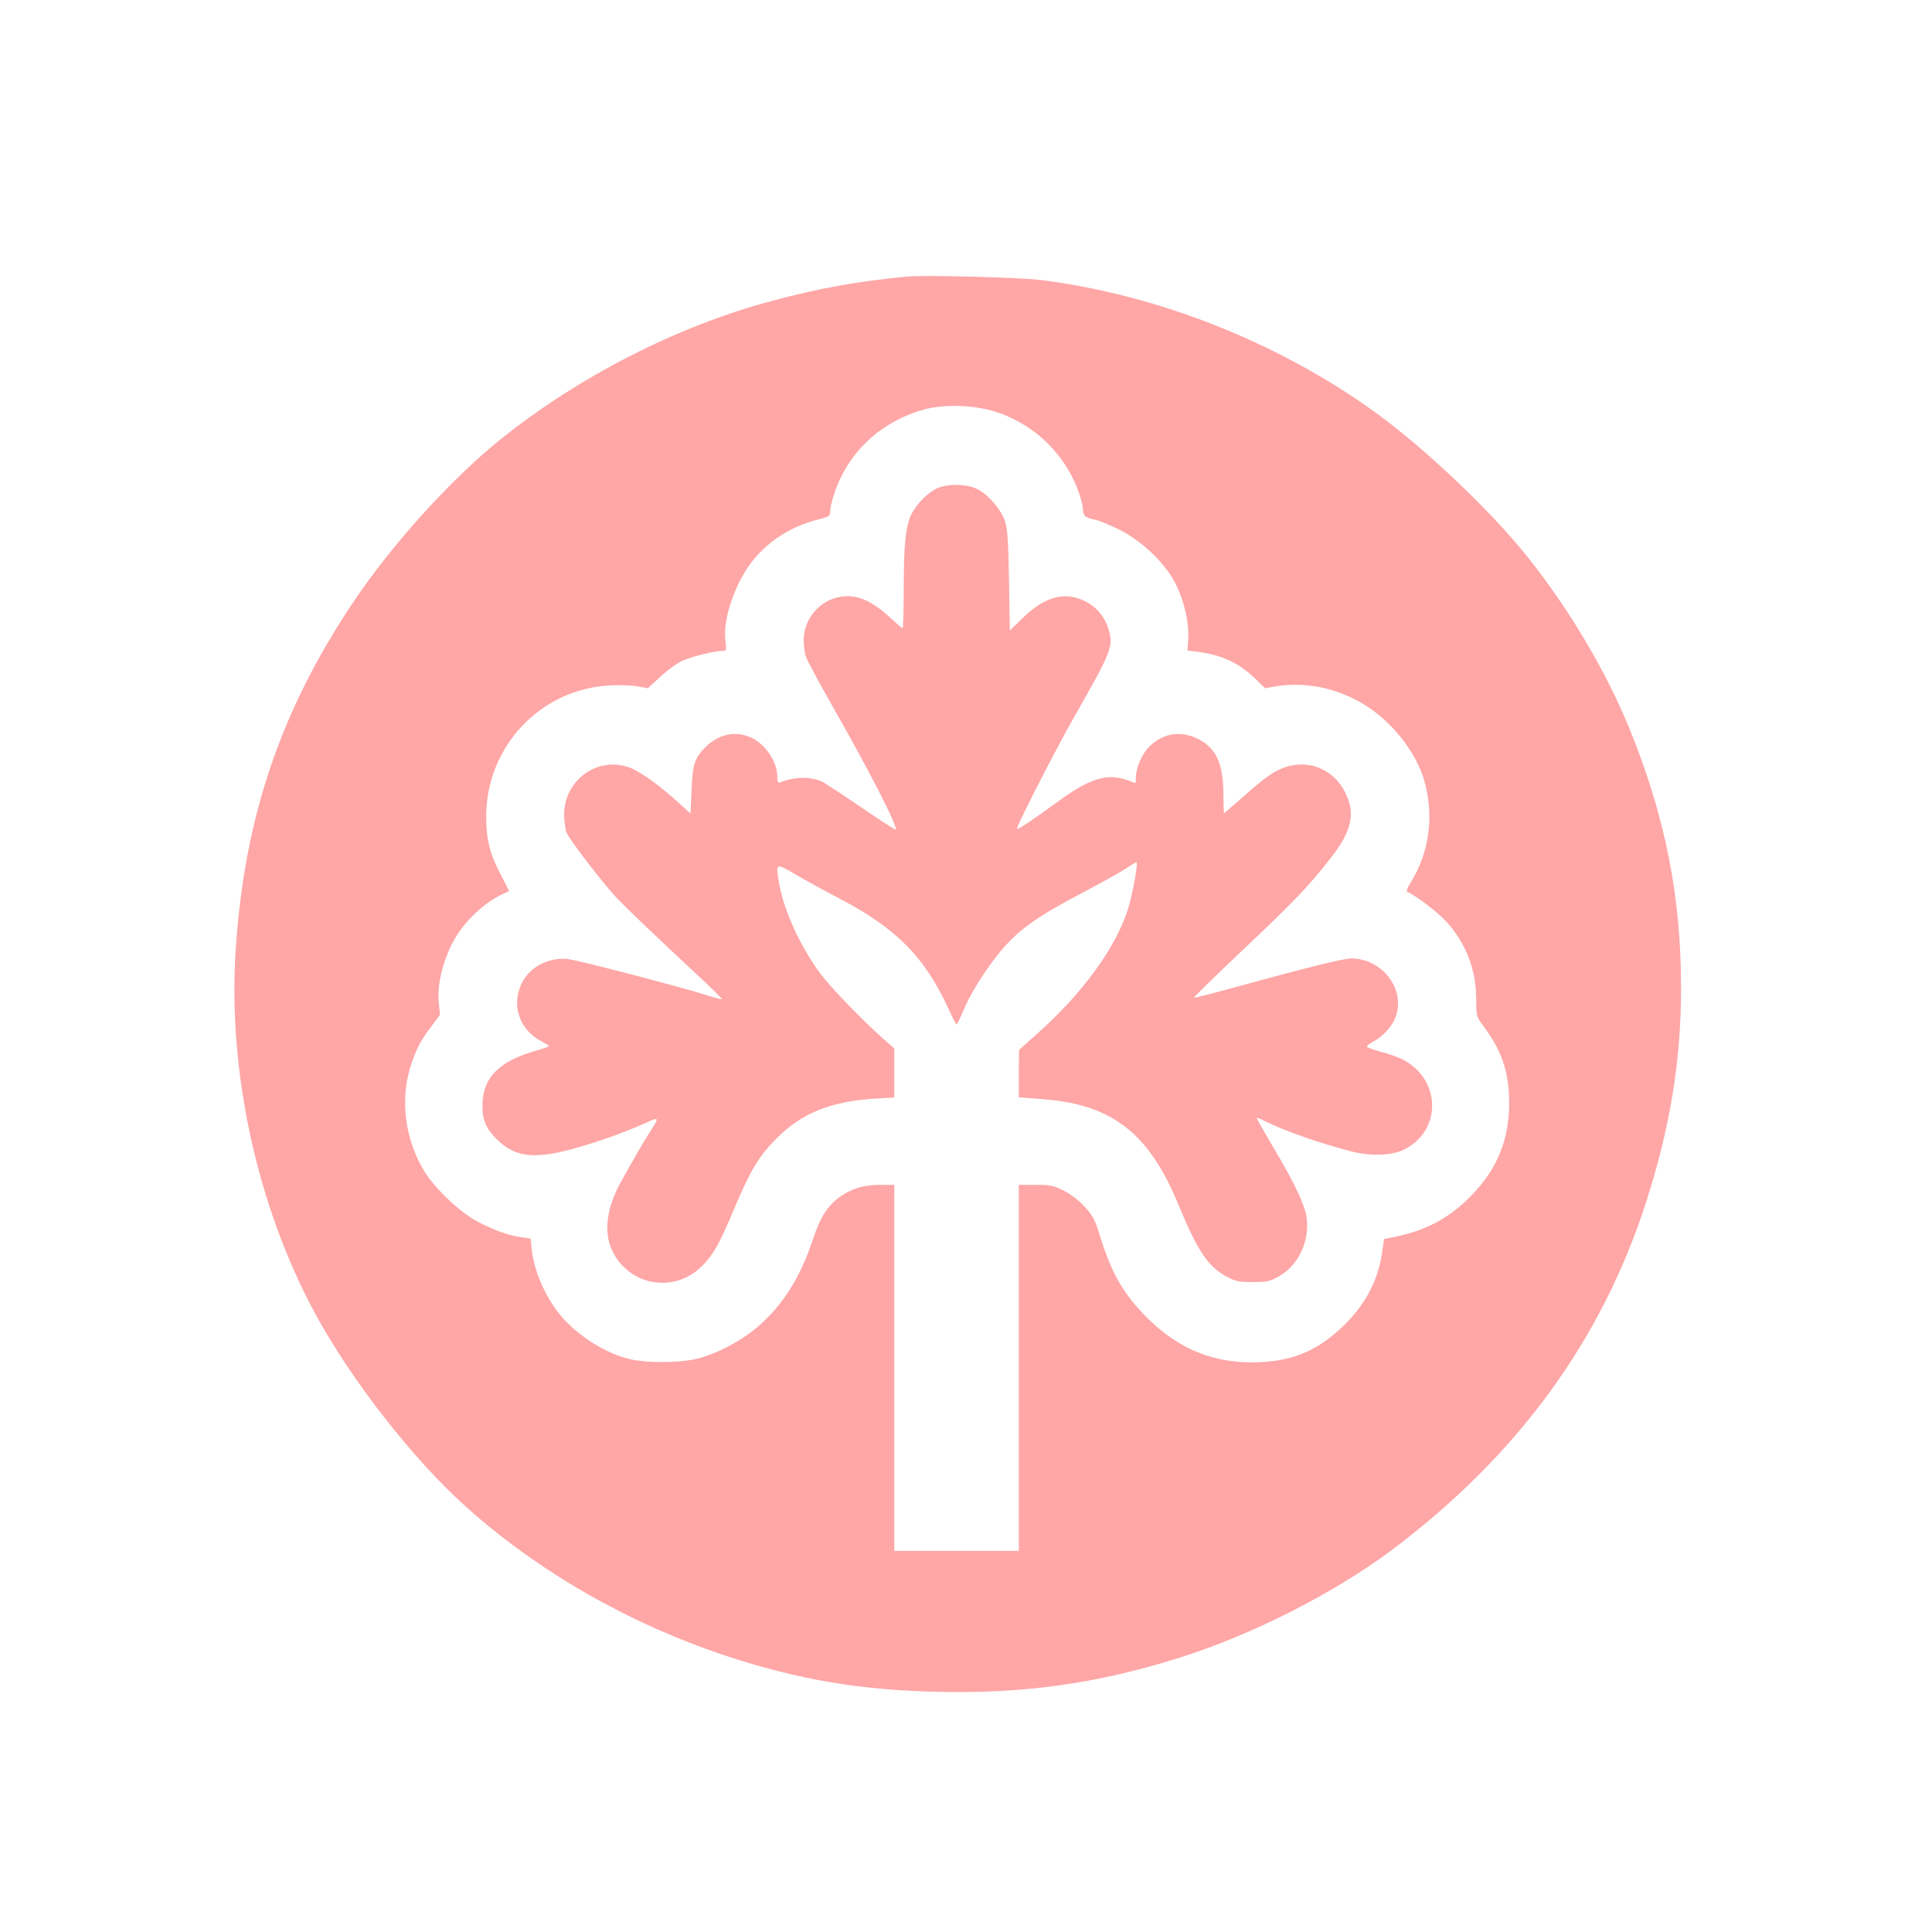
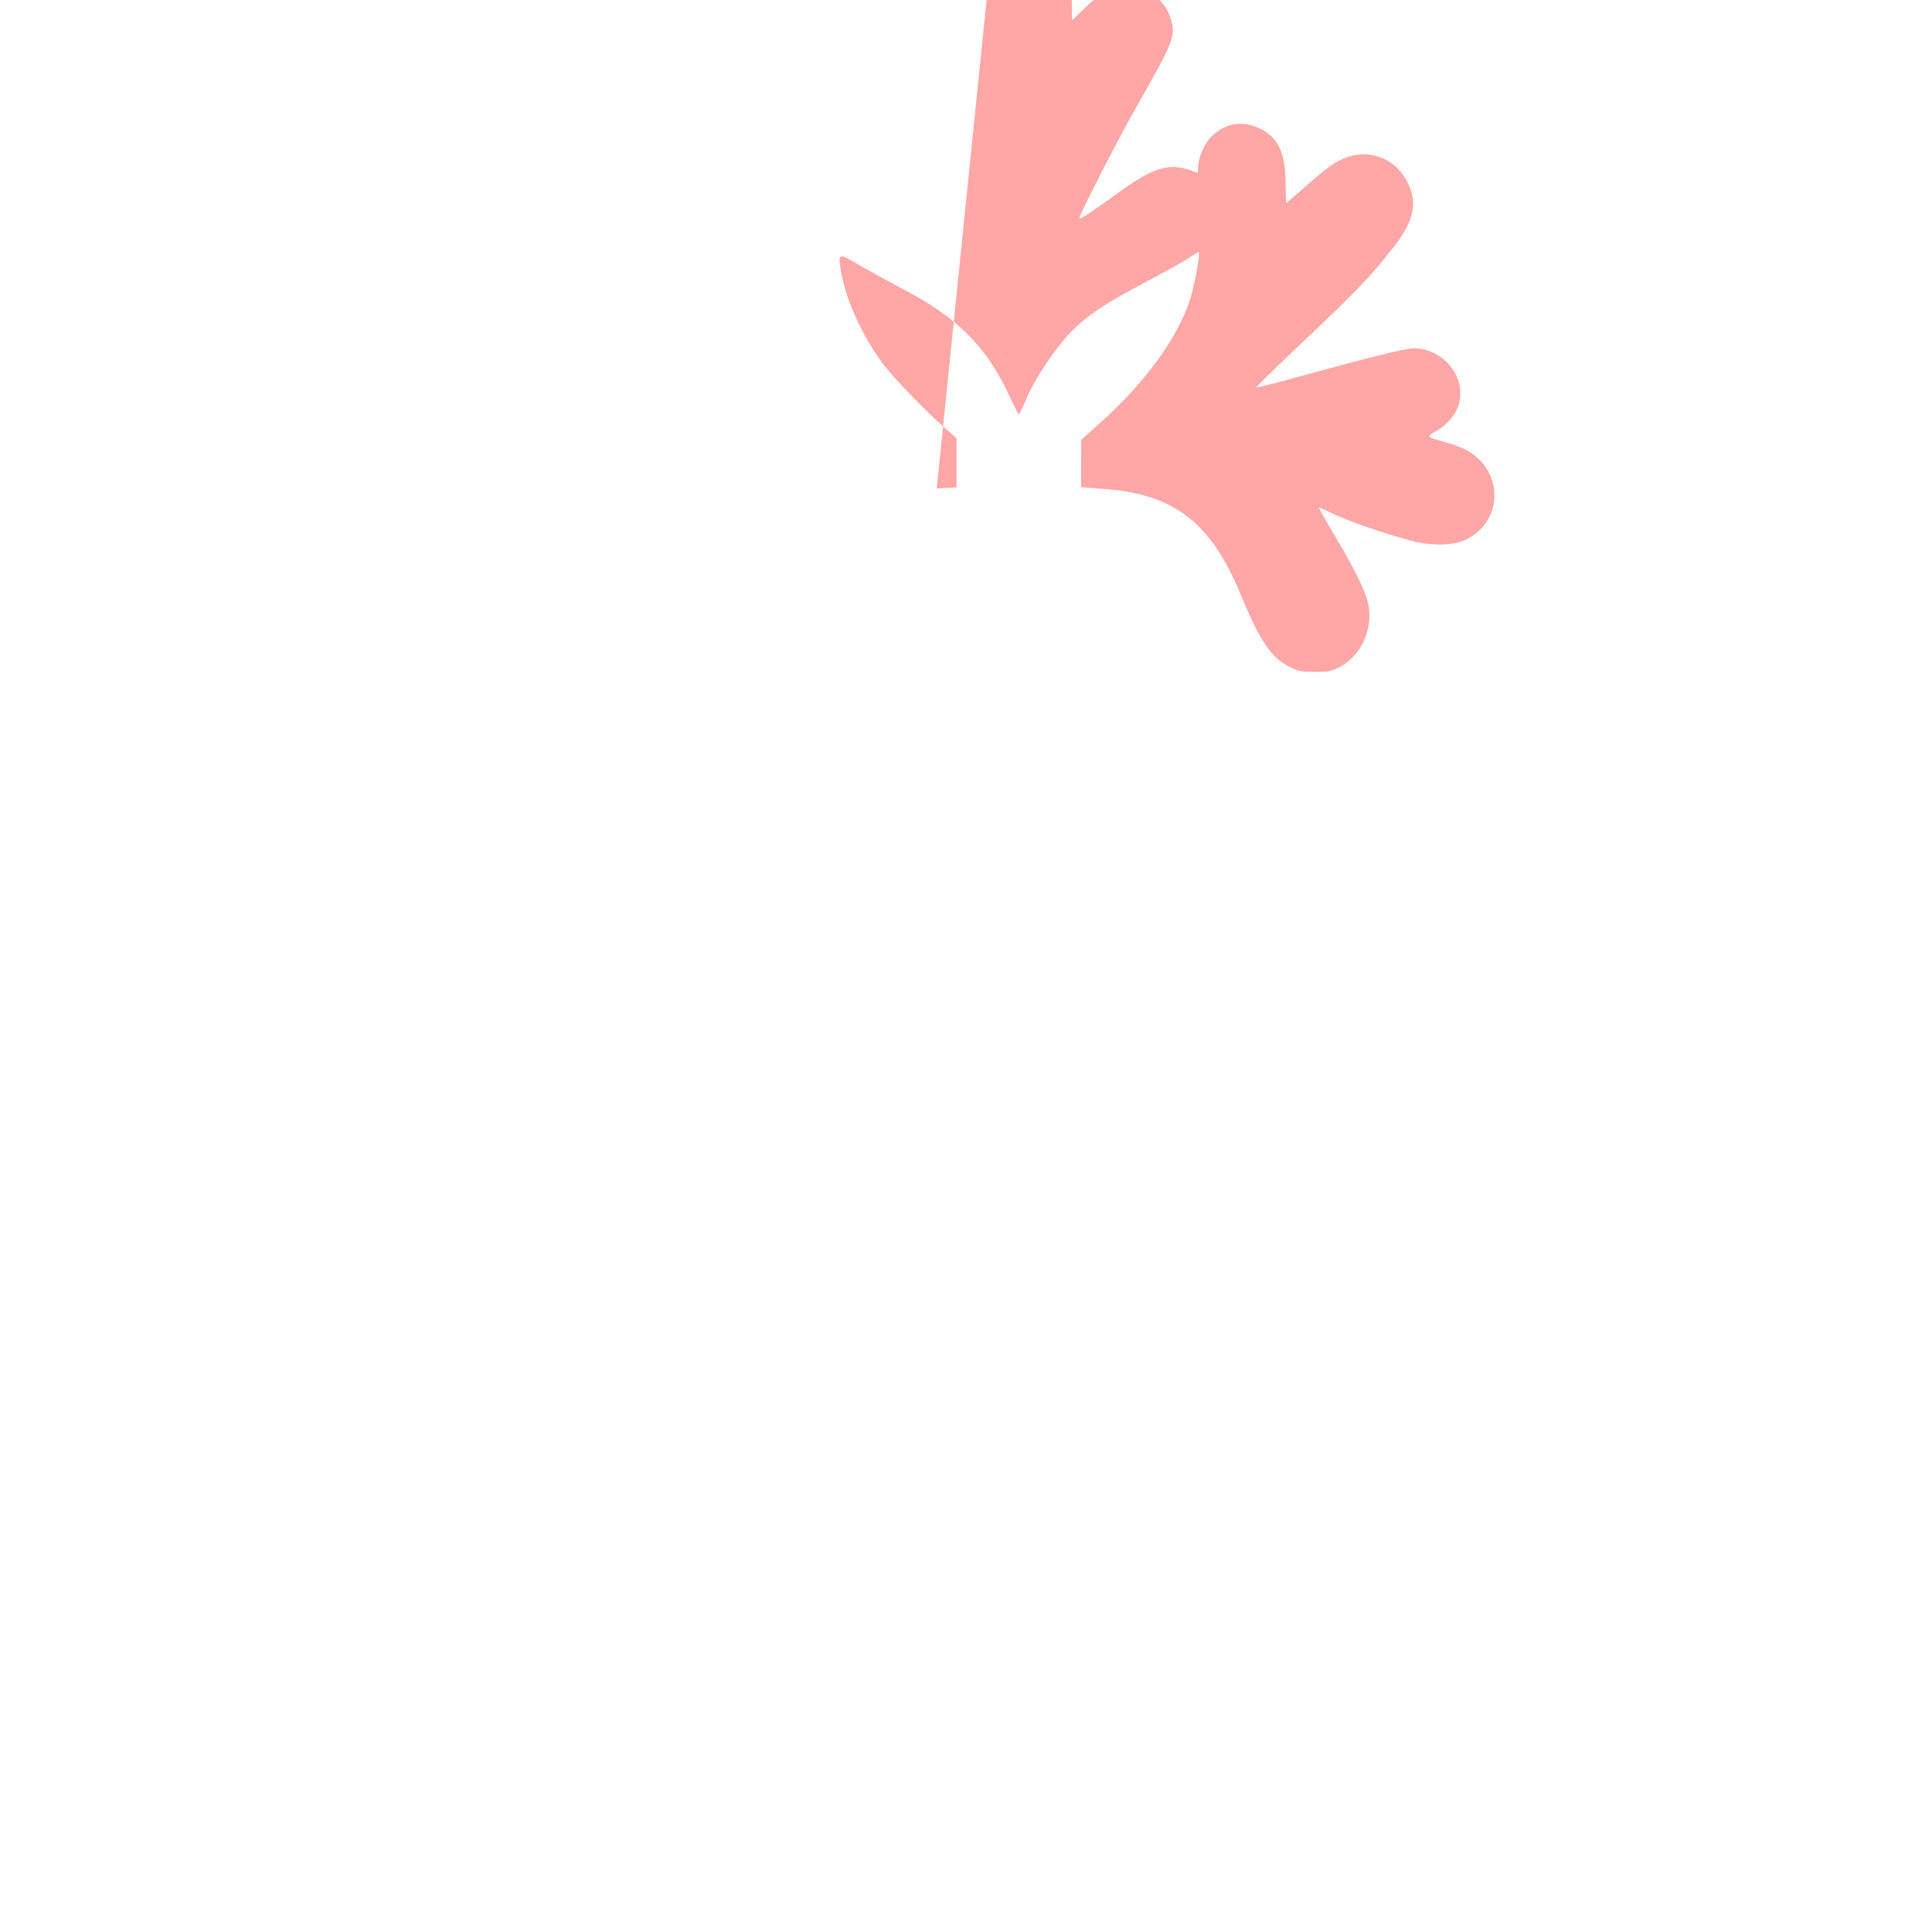
<svg xmlns="http://www.w3.org/2000/svg" version="1.0" width="1024pt" height="1024pt" viewBox="0 0 1024 1024" preserveAspectRatio="xMidYMid meet">
  <g transform="translate(0,1024) scale(0.1,-0.1)" fill="#ffa6a6" stroke="none">
-     <path d="M4805 8774 c-274 -27 -463 -62 -718 -130 -498 -133 -1022 -401 -1437 -735 -264 -213 -573 -555 -780 -864 -384 -574 -575 -1141 -621 -1840 -42 -648 115 -1363 423 -1930 193 -355 520 -773 803 -1026 384 -342 855 -612 1369 -784 379 -126 718 -184 1131 -192 453 -10 831 43 1255 174 393 121 834 344 1146 577 667 501 1113 1111 1349 1846 127 394 185 750 185 1132 0 490 -85 914 -275 1380 -124 302 -318 629 -536 903 -199 250 -556 588 -823 779 -512 366 -1145 615 -1761 692 -114 14 -620 27 -710 18z m486 -721 c202 -70 360 -228 429 -429 11 -32 20 -69 20 -84 0 -34 14 -45 62 -54 21 -4 79 -28 130 -53 124 -62 247 -181 302 -293 44 -90 69 -203 64 -287 l-4 -61 55 -7 c127 -16 219 -59 306 -144 l50 -49 50 9 c146 24 285 2 425 -67 175 -87 328 -271 374 -449 46 -181 19 -366 -75 -519 -21 -33 -27 -52 -19 -54 37 -13 166 -111 209 -160 103 -117 154 -250 155 -404 1 -97 1 -97 41 -150 103 -139 140 -262 133 -441 -9 -191 -77 -336 -224 -478 -107 -102 -224 -162 -374 -193 l-64 -13 -11 -74 c-22 -146 -86 -269 -198 -380 -145 -143 -287 -200 -496 -200 -223 1 -408 85 -573 259 -112 119 -169 222 -227 409 -27 88 -38 109 -82 157 -31 34 -74 67 -111 85 -54 28 -71 31 -150 31 l-88 0 0 -970 0 -970 -330 0 -330 0 0 970 0 970 -75 0 c-89 0 -153 -20 -217 -66 -63 -47 -101 -107 -139 -222 -67 -203 -161 -352 -295 -466 -90 -77 -227 -148 -331 -170 -89 -20 -246 -20 -335 -2 -132 28 -290 127 -380 238 -82 100 -141 241 -151 358 l-4 45 -46 7 c-69 9 -142 35 -232 81 -96 50 -231 178 -289 274 -102 171 -127 382 -66 563 29 85 49 124 105 198 l47 63 -6 62 c-10 86 15 201 65 305 61 126 184 241 307 288 1 1 -18 39 -42 85 -59 110 -79 190 -79 309 -1 371 286 677 653 697 52 3 120 1 150 -5 l54 -10 65 60 c36 34 88 72 117 85 52 24 168 52 212 53 22 0 23 2 17 53 -14 110 45 291 133 410 85 114 210 196 356 233 61 15 66 18 66 44 0 14 9 56 21 91 73 223 248 386 482 450 110 29 273 22 388 -18z" />
-     <path d="M4965 7651 c-48 -22 -106 -81 -134 -136 -30 -60 -41 -157 -41 -392 0 -117 -3 -213 -6 -213 -3 0 -25 19 -50 42 -98 92 -167 128 -243 128 -126 0 -231 -106 -231 -233 0 -30 5 -69 12 -88 6 -19 66 -131 133 -249 210 -369 355 -653 342 -667 -2 -2 -83 50 -178 115 -96 66 -189 126 -206 136 -61 31 -146 31 -227 0 -13 -5 -16 1 -16 30 0 77 -62 170 -135 205 -85 40 -174 22 -247 -50 -57 -57 -68 -93 -73 -237 -3 -59 -5 -109 -5 -112 0 -2 -19 14 -42 36 -107 100 -218 182 -279 205 -169 64 -349 -64 -349 -249 0 -34 6 -78 14 -97 18 -41 191 -266 267 -347 54 -56 177 -174 427 -407 73 -68 131 -125 129 -127 -1 -2 -32 6 -67 17 -154 49 -700 191 -751 196 -104 10 -204 -44 -245 -131 -55 -118 -10 -246 109 -307 20 -11 37 -21 37 -23 0 -3 -26 -12 -57 -21 -208 -58 -295 -145 -296 -295 -1 -79 22 -128 86 -188 114 -104 236 -101 579 17 63 22 149 56 191 75 86 39 86 41 22 -59 -29 -45 -80 -134 -147 -255 -73 -133 -89 -260 -44 -357 88 -188 329 -231 476 -84 61 61 91 114 167 294 89 212 134 288 229 383 132 134 287 196 519 211 l105 6 0 130 0 130 -57 50 c-109 96 -279 272 -335 347 -107 145 -192 331 -218 475 -20 112 -19 113 85 51 50 -29 155 -87 235 -129 296 -154 448 -307 571 -571 24 -53 46 -96 49 -96 3 0 20 36 39 80 44 107 154 271 238 357 86 88 174 147 388 260 94 50 196 106 227 126 31 21 59 37 61 37 11 0 -20 -171 -45 -250 -65 -203 -237 -440 -471 -650 l-106 -95 -1 -125 0 -126 139 -11 c359 -30 551 -181 706 -556 104 -251 159 -332 259 -385 44 -23 63 -27 136 -27 77 0 90 3 140 31 98 56 158 177 147 297 -6 72 -60 188 -183 394 -46 78 -84 145 -84 148 0 3 21 -5 48 -19 96 -48 277 -112 447 -157 102 -27 216 -25 280 5 212 98 206 384 -10 485 -22 10 -69 27 -105 36 -36 10 -69 21 -74 26 -4 4 9 16 30 27 50 26 99 77 118 124 62 147 -64 318 -232 318 -41 0 -239 -49 -621 -154 -112 -31 -207 -55 -212 -54 -4 2 110 113 253 248 277 262 351 339 471 492 116 149 134 242 71 359 -63 114 -189 164 -311 123 -61 -21 -105 -51 -225 -158 -54 -47 -99 -86 -100 -86 -2 0 -3 44 -4 98 0 164 -37 246 -133 295 -91 46 -185 32 -257 -38 -42 -40 -74 -115 -74 -172 0 -13 -1 -23 -2 -23 -2 0 -21 7 -43 15 -107 38 -197 11 -367 -113 -143 -104 -218 -154 -218 -144 0 18 204 417 295 577 209 367 217 388 191 478 -20 68 -67 124 -130 153 -107 50 -209 21 -326 -92 l-68 -66 -4 264 c-4 211 -8 273 -21 315 -21 63 -91 144 -150 172 -56 27 -156 28 -212 2z" />
+     <path d="M4965 7651 l105 6 0 130 0 130 -57 50 c-109 96 -279 272 -335 347 -107 145 -192 331 -218 475 -20 112 -19 113 85 51 50 -29 155 -87 235 -129 296 -154 448 -307 571 -571 24 -53 46 -96 49 -96 3 0 20 36 39 80 44 107 154 271 238 357 86 88 174 147 388 260 94 50 196 106 227 126 31 21 59 37 61 37 11 0 -20 -171 -45 -250 -65 -203 -237 -440 -471 -650 l-106 -95 -1 -125 0 -126 139 -11 c359 -30 551 -181 706 -556 104 -251 159 -332 259 -385 44 -23 63 -27 136 -27 77 0 90 3 140 31 98 56 158 177 147 297 -6 72 -60 188 -183 394 -46 78 -84 145 -84 148 0 3 21 -5 48 -19 96 -48 277 -112 447 -157 102 -27 216 -25 280 5 212 98 206 384 -10 485 -22 10 -69 27 -105 36 -36 10 -69 21 -74 26 -4 4 9 16 30 27 50 26 99 77 118 124 62 147 -64 318 -232 318 -41 0 -239 -49 -621 -154 -112 -31 -207 -55 -212 -54 -4 2 110 113 253 248 277 262 351 339 471 492 116 149 134 242 71 359 -63 114 -189 164 -311 123 -61 -21 -105 -51 -225 -158 -54 -47 -99 -86 -100 -86 -2 0 -3 44 -4 98 0 164 -37 246 -133 295 -91 46 -185 32 -257 -38 -42 -40 -74 -115 -74 -172 0 -13 -1 -23 -2 -23 -2 0 -21 7 -43 15 -107 38 -197 11 -367 -113 -143 -104 -218 -154 -218 -144 0 18 204 417 295 577 209 367 217 388 191 478 -20 68 -67 124 -130 153 -107 50 -209 21 -326 -92 l-68 -66 -4 264 c-4 211 -8 273 -21 315 -21 63 -91 144 -150 172 -56 27 -156 28 -212 2z" />
  </g>
</svg>